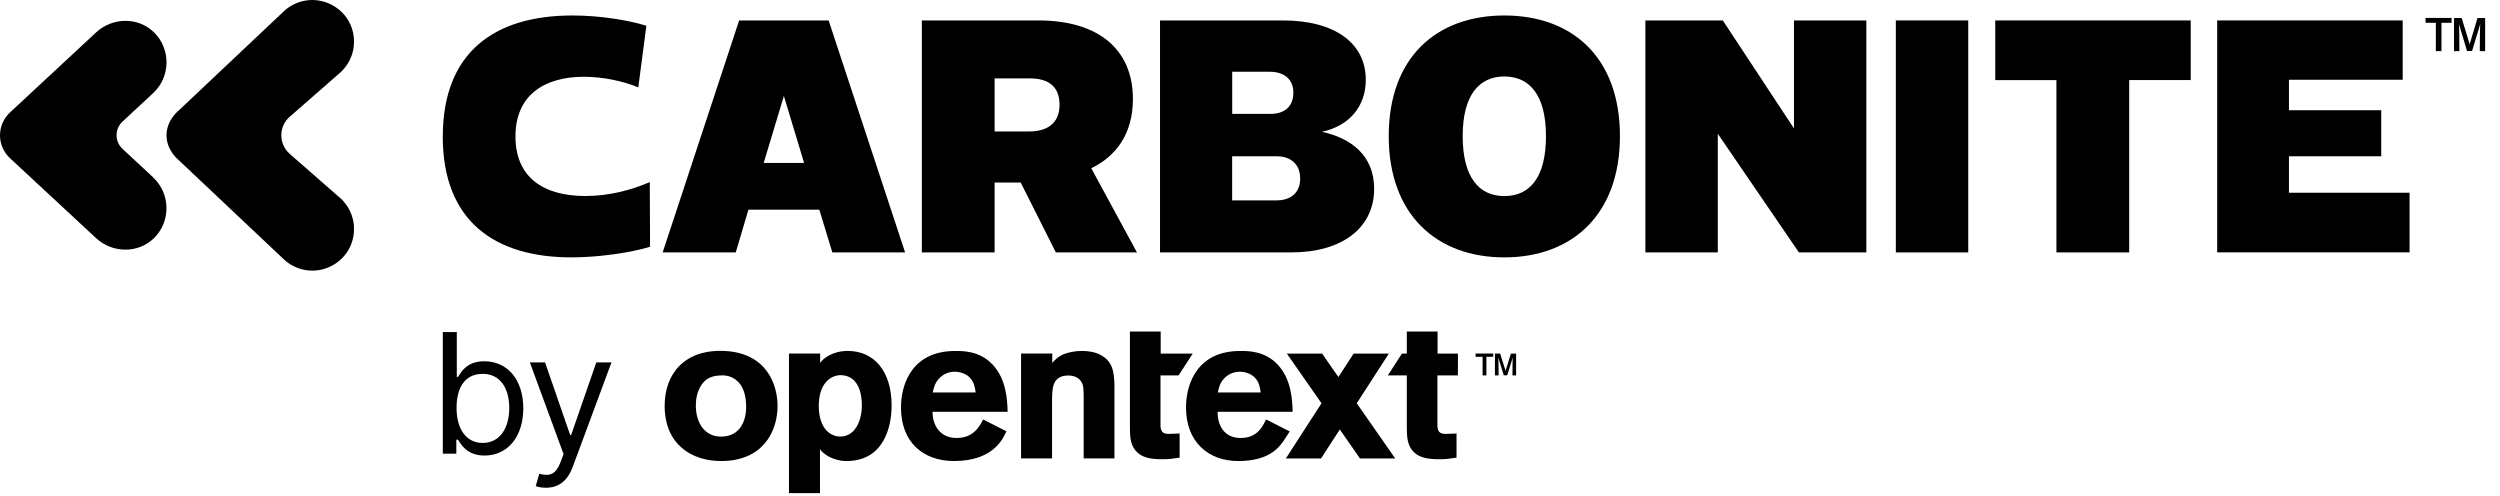
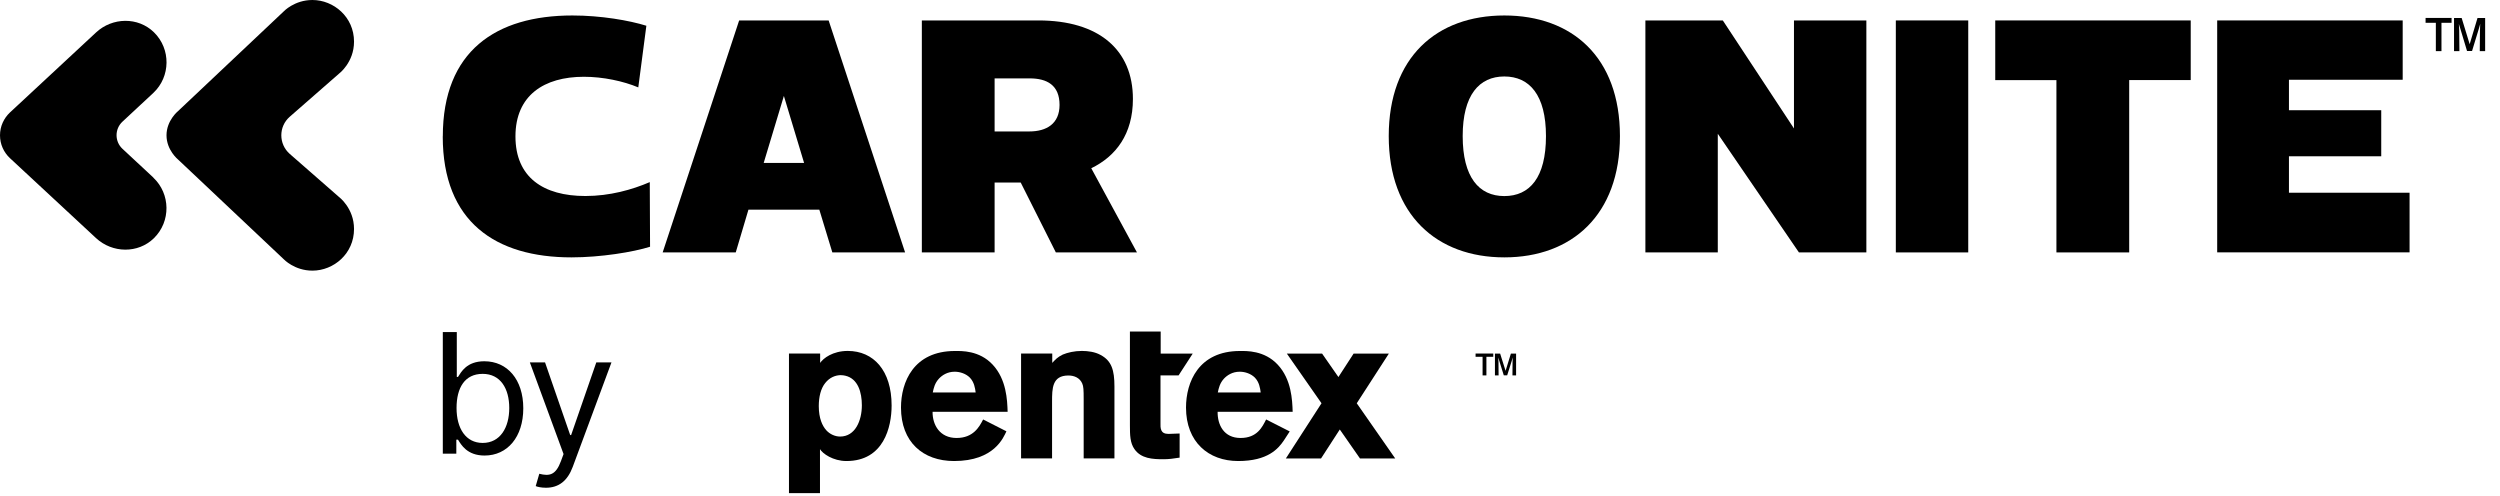
<svg xmlns="http://www.w3.org/2000/svg" width="121" height="24" viewBox="0 0 121 24" fill="none">
  <g clip-path="url(#clip0_364_5492)">
    <path d="M21.432 6.604C21.432 2.467 24.006 0.749 27.704 0.749C29.089 0.749 30.457 0.989 31.284 1.246L30.893 4.23C30.171 3.927 29.193 3.716 28.259 3.716C26.334 3.716 24.948 4.615 24.948 6.601C24.948 8.588 26.302 9.487 28.334 9.487C29.508 9.487 30.59 9.184 31.449 8.814L31.463 11.942C30.651 12.2 29.072 12.457 27.658 12.457C23.988 12.457 21.429 10.742 21.429 6.601L21.432 6.604Z" fill="black" />
    <path d="M35.775 0.989H40.106L43.807 12.217H40.285L39.655 10.147H36.225L35.61 12.217H32.073L35.775 0.989ZM38.918 7.885L37.94 4.644L36.963 7.885H38.918Z" fill="black" />
    <path d="M44.617 0.989H50.258C53.176 0.989 54.833 2.4 54.833 4.791C54.833 6.492 54.006 7.567 52.817 8.143L55.029 12.217H51.103L49.402 8.834H48.139V12.217H44.617V0.989ZM49.822 6.362C50.649 6.362 51.282 5.991 51.282 5.078C51.282 4.115 50.666 3.794 49.839 3.794H48.139V6.362H49.825H49.822Z" fill="black" />
-     <path d="M56.145 0.989H62.088C64.615 0.989 66.104 2.096 66.104 3.86C66.104 5.208 65.248 6.107 63.982 6.379C65.381 6.682 66.509 7.518 66.509 9.137C66.509 11.031 64.959 12.217 62.492 12.217H56.145V0.989ZM61.501 5.511C62.148 5.511 62.599 5.176 62.599 4.485C62.599 3.794 62.102 3.473 61.457 3.473H59.639V5.511H61.504H61.501ZM61.787 9.698C62.492 9.698 62.929 9.314 62.929 8.64C62.929 7.966 62.492 7.564 61.787 7.564H59.636V9.698H61.787Z" fill="black" />
    <path d="M67.215 6.587C67.215 2.77 69.531 0.749 72.81 0.749C76.089 0.749 78.405 2.77 78.405 6.587C78.405 10.404 76.074 12.457 72.81 12.457C69.545 12.457 67.215 10.404 67.215 6.587ZM74.825 6.587C74.825 4.598 74.027 3.701 72.81 3.701C71.592 3.701 70.794 4.601 70.794 6.587C70.794 8.574 71.578 9.49 72.81 9.49C74.041 9.49 74.825 8.591 74.825 6.587Z" fill="black" />
    <path d="M79.637 0.989H83.384L86.828 6.217V0.989H90.332V12.217H87.068L83.141 6.474V12.217H79.637V0.989Z" fill="black" />
    <path d="M91.758 0.989H95.263V12.217H91.758V0.989Z" fill="black" />
    <path d="M99.534 3.878H96.57V0.989H106.031V3.875H103.053V12.217H99.531V3.878H99.534Z" fill="black" />
    <path d="M107.309 0.989H116.29V3.86H110.785V5.335H115.252V7.564H110.785V9.328H116.623V12.214H107.312V0.989H107.309Z" fill="black" />
    <path d="M118.167 2.474H117.895V1.105H117.398V0.867H118.656V1.105H118.167V2.474ZM120.289 2.474H120.021L120.03 1.484L120.043 1.154L119.966 1.422L119.647 2.47H119.405L119.09 1.422L119.009 1.158L119.026 1.484L119.035 2.474H118.775V0.872H119.145L119.532 2.139L119.911 0.872H120.281V2.474H120.289Z" fill="black" />
    <path d="M21.432 16.071H22.109V18.243H22.167C22.317 18.015 22.58 17.485 23.442 17.485C24.555 17.485 25.327 18.37 25.327 19.761C25.327 21.152 24.558 22.048 23.453 22.048C22.603 22.048 22.317 21.519 22.167 21.279H22.086V21.956H21.432V16.074V16.071ZM23.361 21.438C24.211 21.438 24.648 20.692 24.648 19.749C24.648 18.807 24.223 18.095 23.361 18.095C22.499 18.095 22.097 18.761 22.097 19.749C22.097 20.738 22.545 21.438 23.361 21.438Z" fill="black" />
    <path d="M25.928 23.529L26.102 22.93C26.596 23.057 26.9 22.994 27.149 22.32L27.276 21.976L25.645 17.54H26.38L27.597 21.056H27.643L28.861 17.54H29.595L27.721 22.595C27.467 23.28 27.036 23.607 26.423 23.607C26.195 23.607 25.998 23.561 25.928 23.526V23.529Z" fill="black" />
-     <path d="M37.634 19.637C37.634 20.923 36.894 22.314 34.907 22.314C33.476 22.314 32.169 21.516 32.169 19.637C32.169 18.078 33.152 16.881 35.101 16.988C37.177 17.104 37.634 18.711 37.634 19.637ZM33.932 18.659C33.748 18.946 33.678 19.287 33.678 19.628C33.678 20.417 34.068 21.132 34.904 21.132C35.74 21.132 36.113 20.475 36.113 19.695C36.113 19.142 35.977 18.714 35.694 18.448C35.381 18.162 35.031 18.153 34.817 18.174C34.389 18.202 34.135 18.344 33.93 18.659H33.932Z" fill="black" />
    <path d="M50.932 17.561C51.08 17.404 51.175 17.289 51.438 17.161C51.672 17.063 52.002 16.985 52.363 16.985C52.664 16.985 53.005 17.034 53.268 17.179C53.803 17.462 53.939 17.919 53.939 18.708V22.187H52.45V19.324C52.45 18.867 52.441 18.7 52.381 18.564C52.265 18.292 52.002 18.174 51.71 18.174C50.92 18.174 50.92 18.807 50.92 19.44V22.187H49.42V17.112H50.929V17.561H50.932Z" fill="black" />
    <path d="M48.711 20.874C48.572 21.163 48.13 22.314 46.178 22.314C44.669 22.314 43.608 21.392 43.608 19.726C43.608 18.5 44.212 16.988 46.219 16.988C46.52 16.988 47.399 16.95 48.049 17.653C48.711 18.364 48.752 19.356 48.769 19.932H45.137C45.129 20.565 45.487 21.198 46.297 21.198C47.106 21.198 47.399 20.663 47.584 20.302L48.714 20.877L48.711 20.874ZM47.222 18.995C47.193 18.781 47.153 18.497 46.939 18.275C46.754 18.09 46.47 17.991 46.207 17.991C45.846 17.991 45.594 18.168 45.447 18.324C45.241 18.547 45.192 18.781 45.146 18.995H47.222Z" fill="black" />
-     <path d="M69.568 18.168H70.563V17.115H69.579V16.045H68.09V17.115H67.853L67.171 18.168H68.09V20.582C68.09 21.068 68.099 21.429 68.304 21.73C68.625 22.199 69.192 22.227 69.707 22.227C69.978 22.227 70.175 22.199 70.496 22.149V20.981L69.961 21.001C69.562 21.001 69.562 20.738 69.571 20.426V18.168H69.568Z" fill="black" />
    <path d="M54.688 16.045H56.177V17.115H57.727L57.044 18.168H56.168V20.426C56.16 20.738 56.16 21.001 56.559 21.001L57.094 20.981V22.149C56.773 22.199 56.576 22.227 56.304 22.227C55.787 22.227 55.223 22.199 54.902 21.73C54.697 21.429 54.688 21.068 54.688 20.582V16.045Z" fill="black" />
    <path d="M71.942 18.168H71.757V17.268H71.418V17.112H72.274V17.268H71.942V18.168ZM73.385 18.168H73.203L73.208 17.517L73.217 17.3L73.165 17.477L72.948 18.165H72.783L72.569 17.477L72.514 17.303L72.526 17.517L72.532 18.168H72.355V17.115H72.607L72.87 17.948L73.127 17.115H73.379V18.168H73.385Z" fill="black" />
    <path d="M62.423 20.88L62.137 21.32C61.871 21.713 61.368 22.314 59.928 22.314C58.488 22.314 57.403 21.392 57.403 19.726C57.403 18.5 58.008 16.988 60.014 16.988C60.315 16.988 61.194 16.95 61.845 17.653C62.507 18.364 62.547 19.356 62.565 19.932H58.933C58.924 20.565 59.237 21.198 60.043 21.198C60.85 21.198 61.096 20.663 61.281 20.302L62.42 20.88H62.423ZM61.018 18.995C60.989 18.781 60.948 18.497 60.734 18.275C60.549 18.09 60.266 17.991 60.003 17.991C59.641 17.991 59.39 18.168 59.242 18.324C59.037 18.547 58.988 18.781 58.942 18.995H61.018Z" fill="black" />
    <path d="M67.529 22.19L65.667 19.518L67.22 17.115H65.514L64.779 18.249L63.99 17.115H62.284L63.961 19.518L62.235 22.19H63.938L64.846 20.787L65.823 22.19H67.529Z" fill="black" />
    <path d="M39.698 17.561C39.843 17.344 40.303 16.985 41.031 16.985C42.278 16.985 43.154 17.931 43.154 19.625C43.154 20.666 42.775 22.314 40.968 22.314C40.317 22.314 39.814 21.953 39.687 21.739V23.867H38.186V17.112H39.695V17.561H39.698ZM40.71 18.156C40.439 18.156 40.155 18.266 39.941 18.538C39.727 18.801 39.629 19.209 39.629 19.654C39.629 20.253 39.805 20.614 39.99 20.822C40.164 21.016 40.418 21.129 40.661 21.129C41.393 21.129 41.714 20.36 41.714 19.616C41.714 18.992 41.529 18.33 40.916 18.185C40.846 18.168 40.78 18.159 40.71 18.159V18.156Z" fill="black" />
    <path d="M14.024 7.449C13.48 6.972 13.48 6.124 14.024 5.65L16.401 3.571C16.401 3.571 17.135 3.03 17.135 2.015C17.135 0.821 16.149 0 15.12 0C14.25 0 13.732 0.552 13.732 0.552L8.62 5.375C8.62 5.375 8.059 5.827 8.059 6.549C8.059 7.272 8.62 7.723 8.62 7.723L13.732 12.546C13.732 12.546 14.25 13.099 15.12 13.099C16.152 13.099 17.135 12.278 17.135 11.083C17.135 10.068 16.401 9.528 16.401 9.528L14.024 7.449Z" fill="black" />
-     <path d="M7.426 8.597L5.928 7.203C5.546 6.847 5.546 6.243 5.928 5.887L7.426 4.493C8.255 3.71 8.279 2.374 7.452 1.564C6.682 0.81 5.439 0.836 4.65 1.57L0.477 5.448C0.185 5.725 0 6.116 0 6.549C0 6.983 0.182 7.371 0.474 7.648L4.647 11.523C5.436 12.257 6.68 12.28 7.449 11.529C8.276 10.719 8.253 9.383 7.423 8.6L7.426 8.597Z" fill="black" />
+     <path d="M7.426 8.597L5.928 7.203C5.546 6.847 5.546 6.243 5.928 5.887L7.426 4.493C8.255 3.71 8.279 2.374 7.452 1.564C6.682 0.81 5.439 0.836 4.65 1.57L0.477 5.448C0.185 5.725 0 6.116 0 6.549C0 6.983 0.182 7.371 0.474 7.648L4.647 11.523C5.436 12.257 6.68 12.28 7.449 11.529C8.276 10.719 8.253 9.383 7.423 8.6L7.426 8.597" fill="black" />
  </g>
  <defs>
    <clipPath id="clip0_364_5492">
      <rect width="120.578" height="24" fill="white" />
    </clipPath>
  </defs>
</svg>